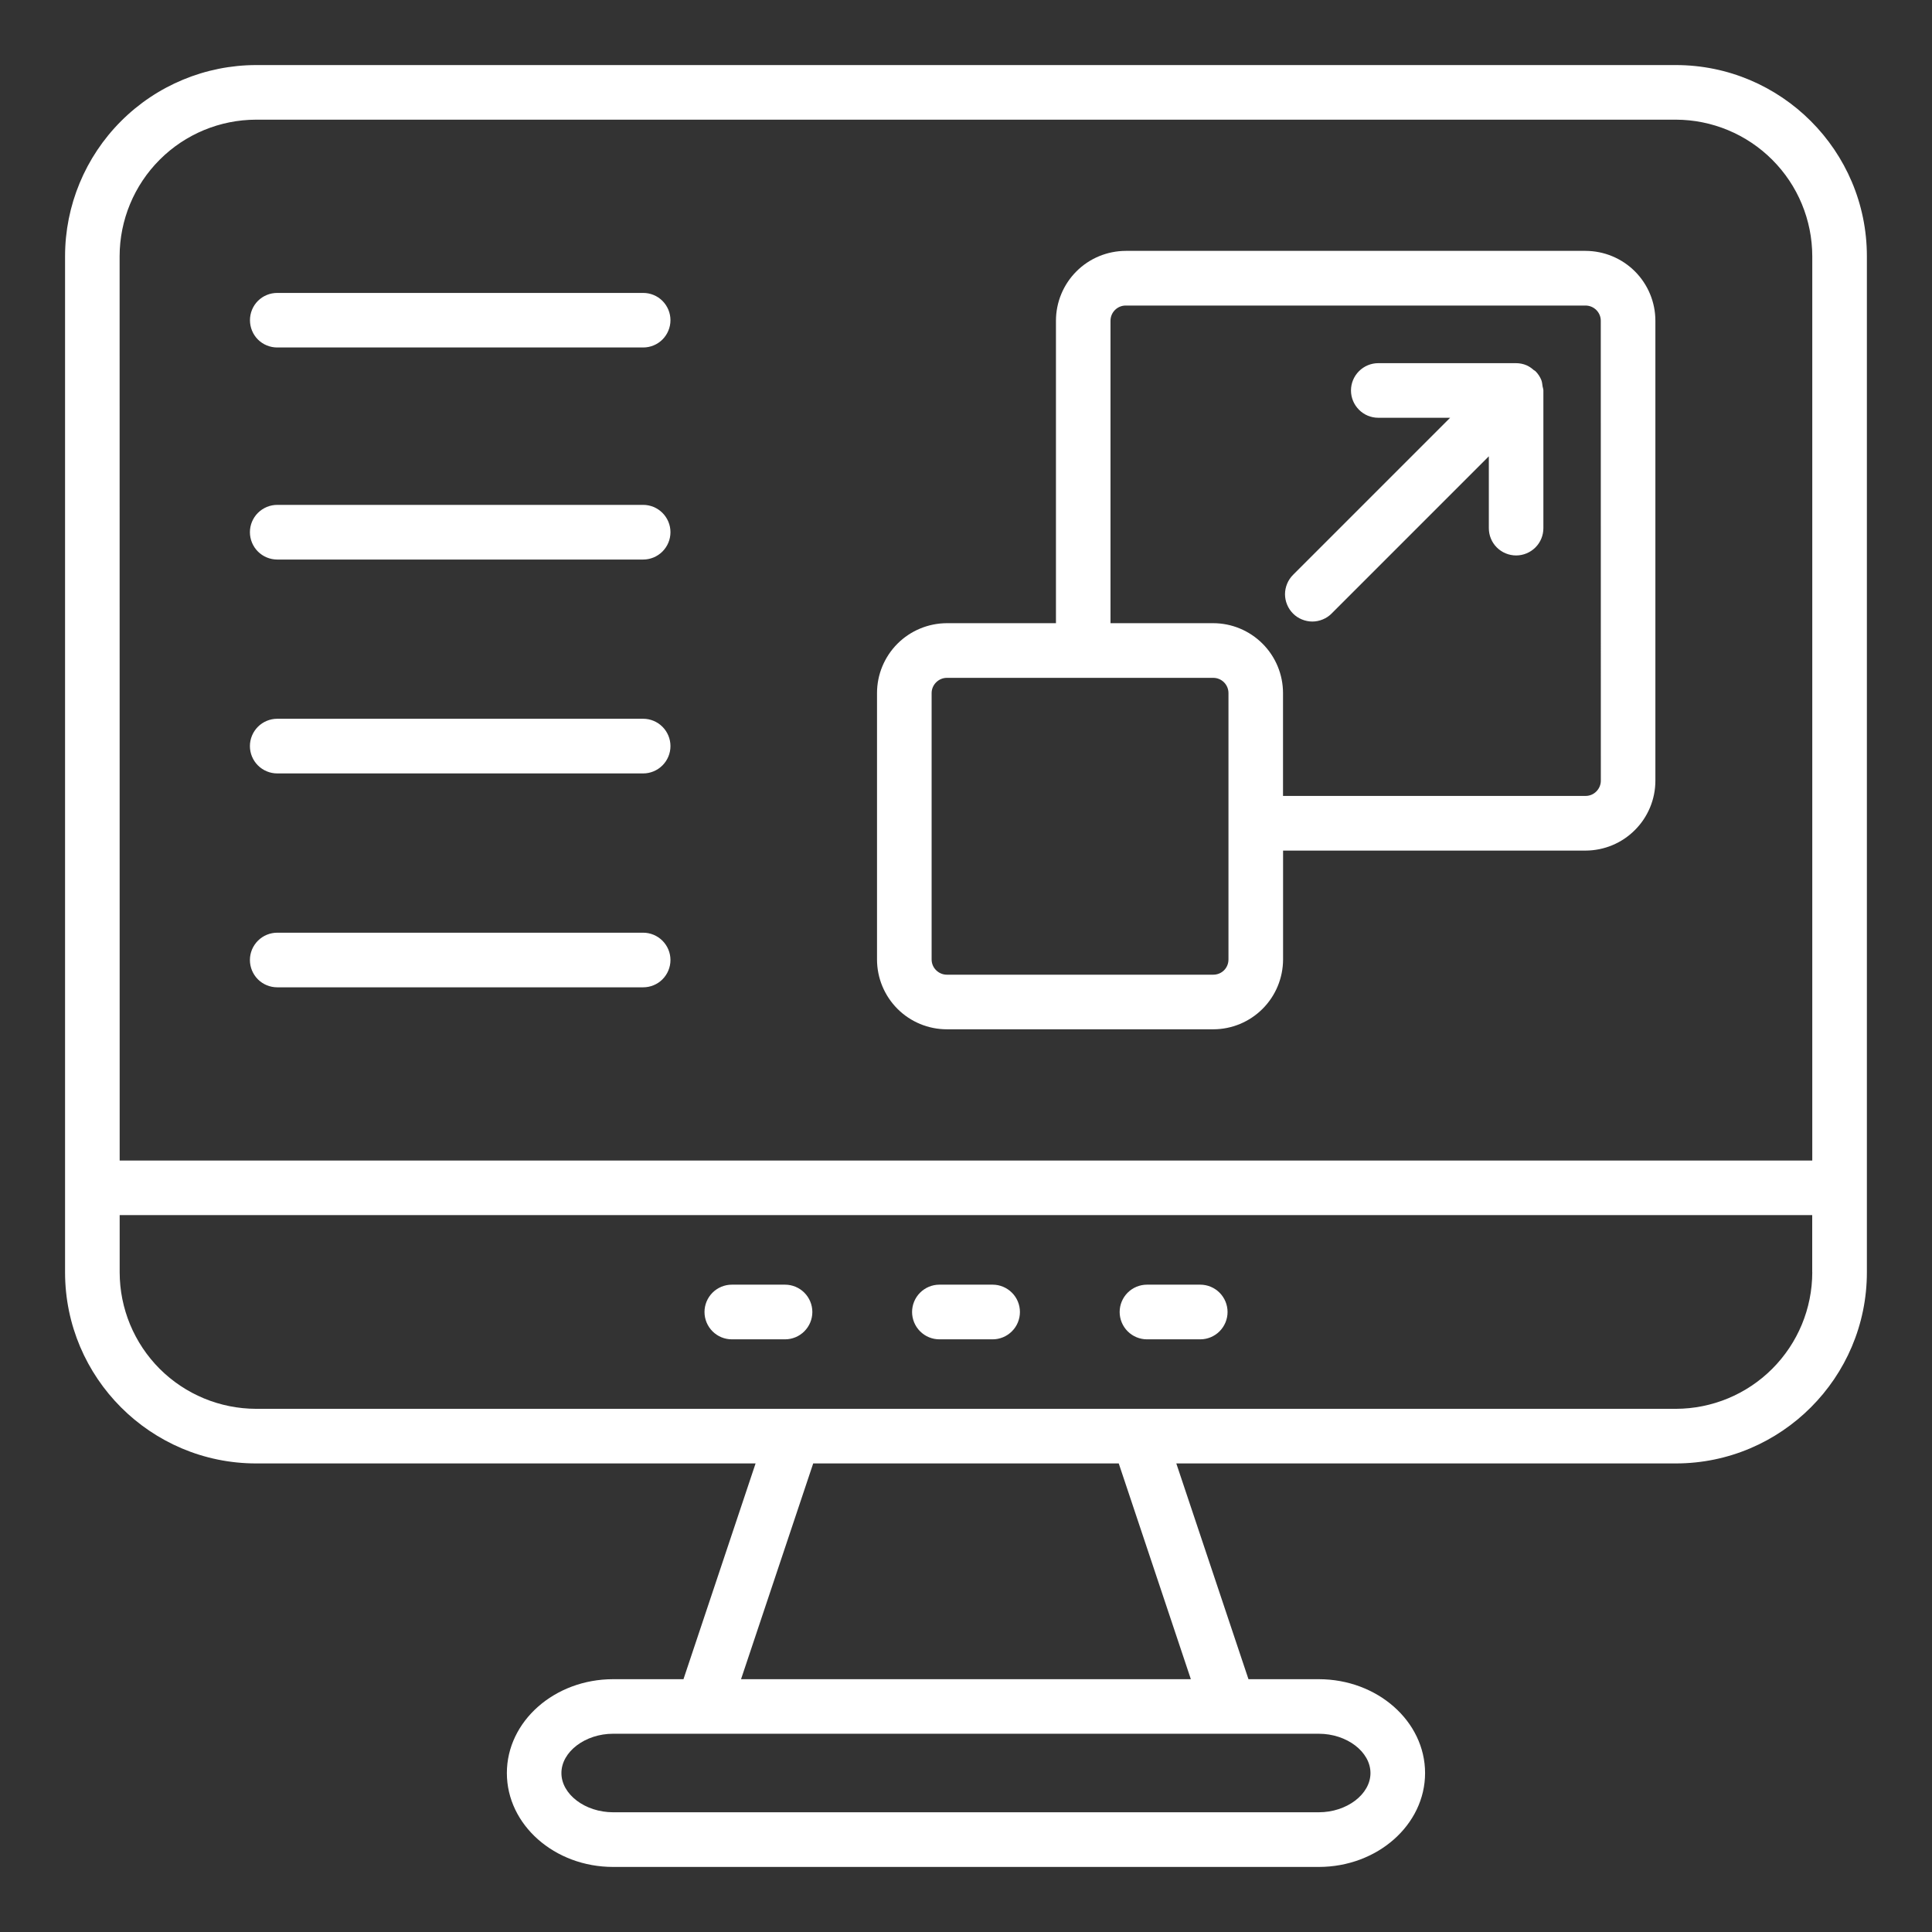
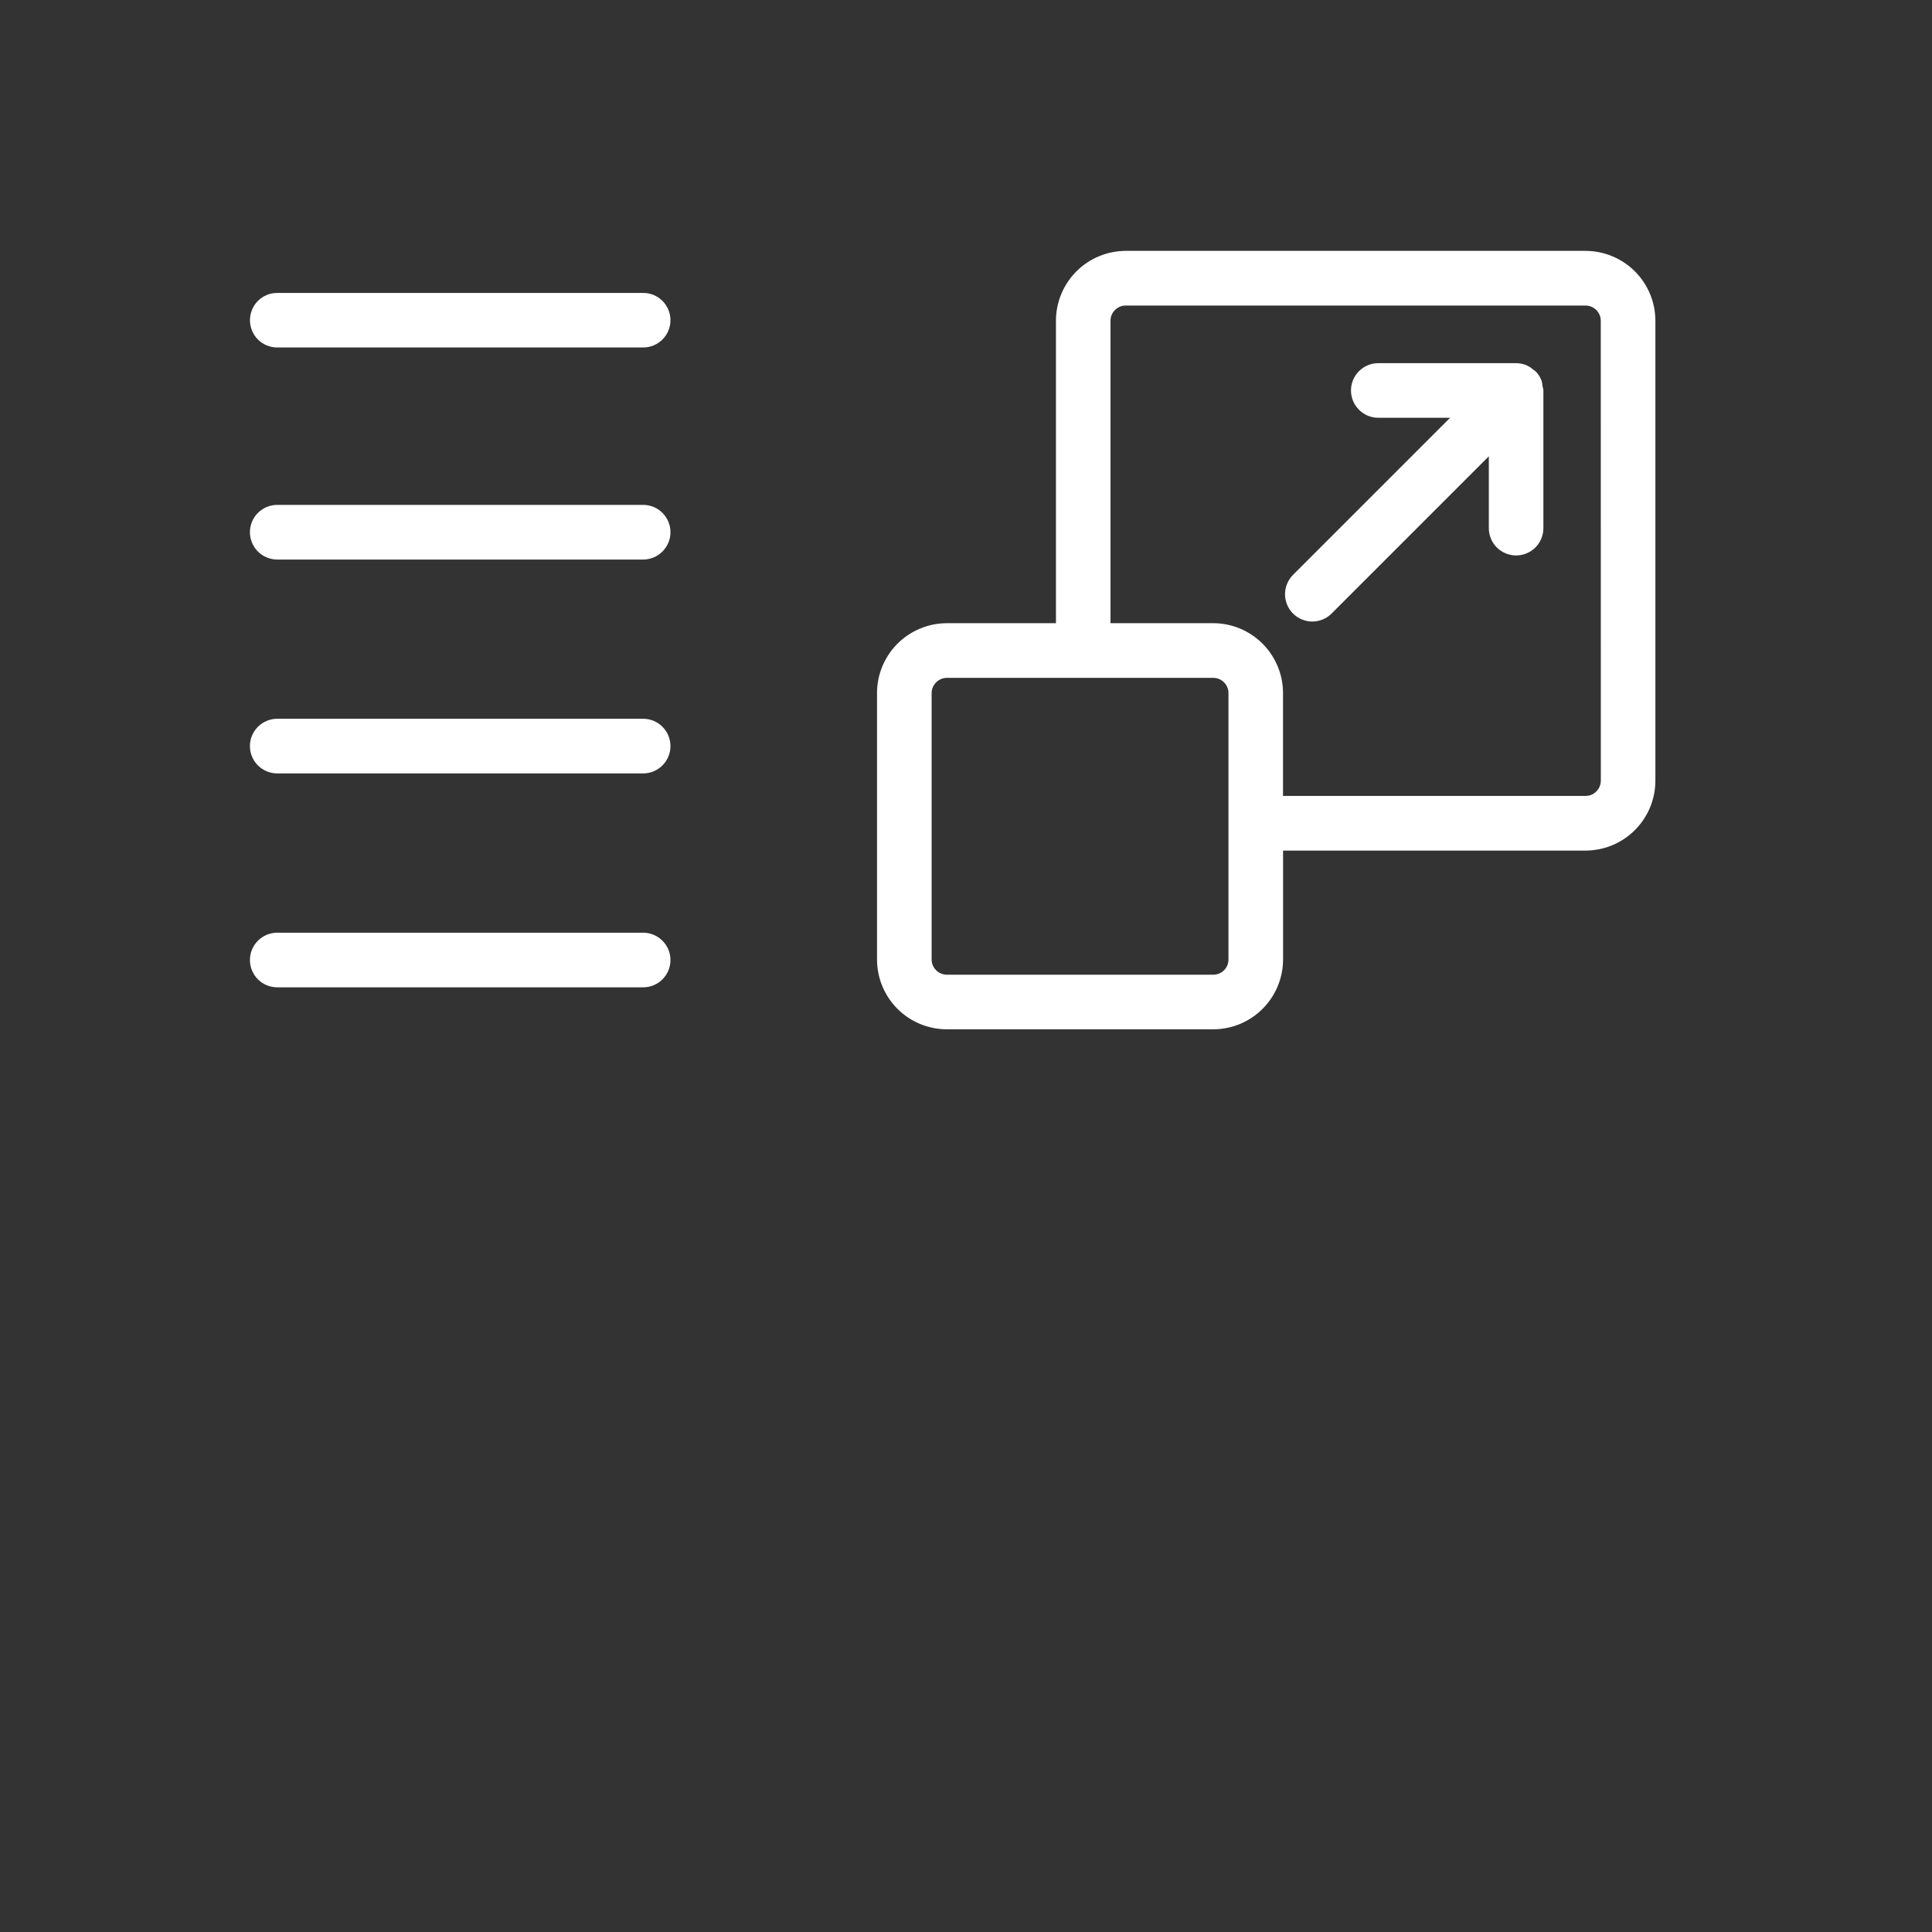
<svg xmlns="http://www.w3.org/2000/svg" width="34" height="34" viewBox="0 0 34 34" fill="none">
  <rect x="0" y="0" width="34" height="34" fill="#333333" stroke="none" />
  <path d="M27.903 4.415H19.812C19.486 4.416 19.173 4.545 18.943 4.776C18.713 5.006 18.583 5.319 18.583 5.645V10.967H16.663C16.337 10.968 16.024 11.098 15.794 11.328C15.564 11.559 15.434 11.871 15.434 12.197V16.885C15.434 17.211 15.564 17.523 15.794 17.754C16.024 17.984 16.337 18.114 16.663 18.114H21.351C21.677 18.114 21.989 17.984 22.219 17.754C22.45 17.523 22.579 17.211 22.58 16.885V14.969H27.903C28.229 14.968 28.541 14.839 28.771 14.608C29.002 14.378 29.132 14.065 29.132 13.739V5.645C29.132 5.319 29.002 5.006 28.772 4.776C28.541 4.545 28.229 4.416 27.903 4.415ZM21.619 16.885C21.619 17.035 21.501 17.153 21.351 17.153H16.663C16.592 17.153 16.524 17.124 16.474 17.074C16.423 17.024 16.395 16.956 16.395 16.885V12.197C16.395 12.051 16.517 11.929 16.663 11.929H21.351C21.499 11.929 21.619 12.049 21.619 12.197V14.489L21.619 16.885ZM28.172 13.739C28.172 13.81 28.143 13.878 28.093 13.928C28.043 13.979 27.975 14.007 27.904 14.007H22.579V12.197C22.579 11.871 22.449 11.558 22.219 11.328C21.988 11.097 21.676 10.967 21.35 10.967H19.543V5.645C19.543 5.497 19.663 5.377 19.811 5.377H27.902C28.05 5.377 28.171 5.497 28.171 5.644L28.172 13.739Z" fill="white" />
  <path d="M27.125 6.688C27.101 6.63 27.066 6.576 27.021 6.532L27.02 6.531C27.01 6.521 26.997 6.518 26.987 6.509C26.951 6.476 26.91 6.449 26.866 6.429C26.806 6.403 26.741 6.391 26.676 6.391H24.256C24.128 6.391 24.006 6.442 23.916 6.532C23.826 6.622 23.775 6.744 23.775 6.872C23.775 6.999 23.826 7.121 23.916 7.211C24.006 7.302 24.128 7.352 24.256 7.352H25.52L22.755 10.117C22.71 10.162 22.675 10.215 22.651 10.273C22.627 10.332 22.614 10.394 22.614 10.457C22.614 10.52 22.627 10.583 22.651 10.641C22.675 10.699 22.71 10.752 22.755 10.797C22.799 10.842 22.852 10.877 22.911 10.901C22.969 10.925 23.032 10.938 23.095 10.938C23.158 10.938 23.22 10.925 23.278 10.901C23.337 10.877 23.39 10.842 23.434 10.797L26.201 8.03V9.294C26.201 9.422 26.251 9.544 26.341 9.634C26.431 9.724 26.554 9.775 26.681 9.775C26.808 9.775 26.931 9.724 27.021 9.634C27.111 9.544 27.161 9.422 27.161 9.294V6.872C27.161 6.846 27.151 6.824 27.147 6.8C27.141 6.762 27.139 6.724 27.125 6.689V6.688ZM11.319 5.155H4.879C4.752 5.155 4.629 5.205 4.539 5.295C4.449 5.385 4.399 5.508 4.399 5.635C4.399 5.762 4.449 5.885 4.539 5.975C4.629 6.065 4.752 6.115 4.879 6.115H11.319C11.446 6.115 11.568 6.065 11.658 5.975C11.748 5.885 11.799 5.762 11.799 5.635C11.799 5.508 11.748 5.385 11.658 5.295C11.568 5.205 11.446 5.155 11.319 5.155ZM11.319 8.885H4.879C4.752 8.885 4.629 8.936 4.539 9.026C4.449 9.116 4.398 9.238 4.398 9.366C4.398 9.493 4.449 9.616 4.539 9.706C4.629 9.796 4.752 9.847 4.879 9.847H11.319C11.446 9.847 11.568 9.796 11.658 9.706C11.748 9.616 11.799 9.493 11.799 9.366C11.799 9.238 11.748 9.116 11.658 9.026C11.568 8.936 11.446 8.885 11.319 8.885ZM11.319 12.649H4.879C4.752 12.649 4.629 12.7 4.539 12.79C4.449 12.88 4.398 13.003 4.398 13.13C4.398 13.258 4.449 13.38 4.539 13.47C4.629 13.56 4.752 13.611 4.879 13.611H11.319C11.446 13.611 11.568 13.56 11.658 13.47C11.748 13.38 11.799 13.258 11.799 13.13C11.799 13.003 11.748 12.88 11.658 12.79C11.568 12.7 11.446 12.649 11.319 12.649ZM11.319 16.414H4.879C4.752 16.414 4.629 16.465 4.539 16.555C4.449 16.645 4.398 16.767 4.398 16.895C4.398 17.022 4.449 17.145 4.539 17.235C4.629 17.325 4.752 17.375 4.879 17.375H11.319C11.446 17.375 11.568 17.325 11.658 17.235C11.748 17.145 11.799 17.022 11.799 16.895C11.799 16.767 11.748 16.645 11.658 16.555C11.568 16.465 11.446 16.414 11.319 16.414Z" fill="white" />
-   <path d="M29.491 1.145H4.508C3.616 1.146 2.761 1.501 2.131 2.131C1.5 2.762 1.145 3.617 1.145 4.509V22.391C1.145 24.246 2.653 25.754 4.508 25.754H13.297L12.028 29.551H10.79C9.759 29.551 8.92 30.292 8.92 31.203C8.92 32.114 9.759 32.855 10.79 32.855H23.208C24.24 32.855 25.079 32.113 25.079 31.203C25.079 30.292 24.239 29.551 23.208 29.551H21.971L20.701 25.754H29.491C31.345 25.754 32.854 24.245 32.854 22.391V4.509C32.854 2.654 31.345 1.145 29.491 1.145ZM2.105 4.509C2.106 3.872 2.36 3.261 2.81 2.811C3.26 2.36 3.871 2.107 4.508 2.106H29.491C30.128 2.107 30.738 2.361 31.188 2.811C31.639 3.261 31.892 3.872 31.893 4.509V20.424H2.106L2.105 4.509ZM24.118 31.203C24.118 31.577 23.701 31.893 23.208 31.893H10.79C10.297 31.893 9.88 31.577 9.88 31.203C9.88 30.828 10.298 30.511 10.79 30.511H23.208C23.701 30.511 24.118 30.828 24.118 31.203ZM20.957 29.551H13.041L14.311 25.754H19.688L20.957 29.551ZM31.893 22.391C31.892 23.028 31.639 23.638 31.188 24.089C30.738 24.539 30.128 24.792 29.491 24.793H4.508C3.871 24.792 3.261 24.539 2.81 24.089C2.36 23.638 2.107 23.028 2.106 22.391V21.384H31.892V22.39L31.893 22.391Z" fill="white" />
-   <path d="M12.879 23.57H13.815C13.943 23.57 14.065 23.519 14.155 23.429C14.245 23.339 14.296 23.216 14.296 23.089C14.296 22.962 14.245 22.839 14.155 22.749C14.065 22.659 13.943 22.608 13.815 22.608H12.879C12.752 22.608 12.629 22.659 12.539 22.749C12.449 22.839 12.398 22.962 12.398 23.089C12.398 23.216 12.449 23.339 12.539 23.429C12.629 23.519 12.751 23.57 12.879 23.57ZM16.532 23.57H17.469C17.596 23.57 17.718 23.519 17.808 23.429C17.899 23.339 17.949 23.216 17.949 23.089C17.949 22.962 17.899 22.839 17.808 22.749C17.718 22.659 17.596 22.608 17.469 22.608H16.532C16.404 22.608 16.282 22.659 16.192 22.749C16.102 22.839 16.051 22.962 16.051 23.089C16.051 23.216 16.102 23.339 16.192 23.429C16.282 23.519 16.404 23.57 16.532 23.57ZM20.185 23.57H21.122C21.25 23.57 21.372 23.519 21.462 23.429C21.552 23.339 21.603 23.216 21.603 23.089C21.603 22.962 21.552 22.839 21.462 22.749C21.372 22.659 21.25 22.608 21.122 22.608H20.185C20.058 22.608 19.935 22.659 19.845 22.749C19.755 22.839 19.704 22.962 19.704 23.089C19.704 23.216 19.755 23.339 19.845 23.429C19.935 23.519 20.058 23.57 20.185 23.57Z" fill="white" />
</svg>